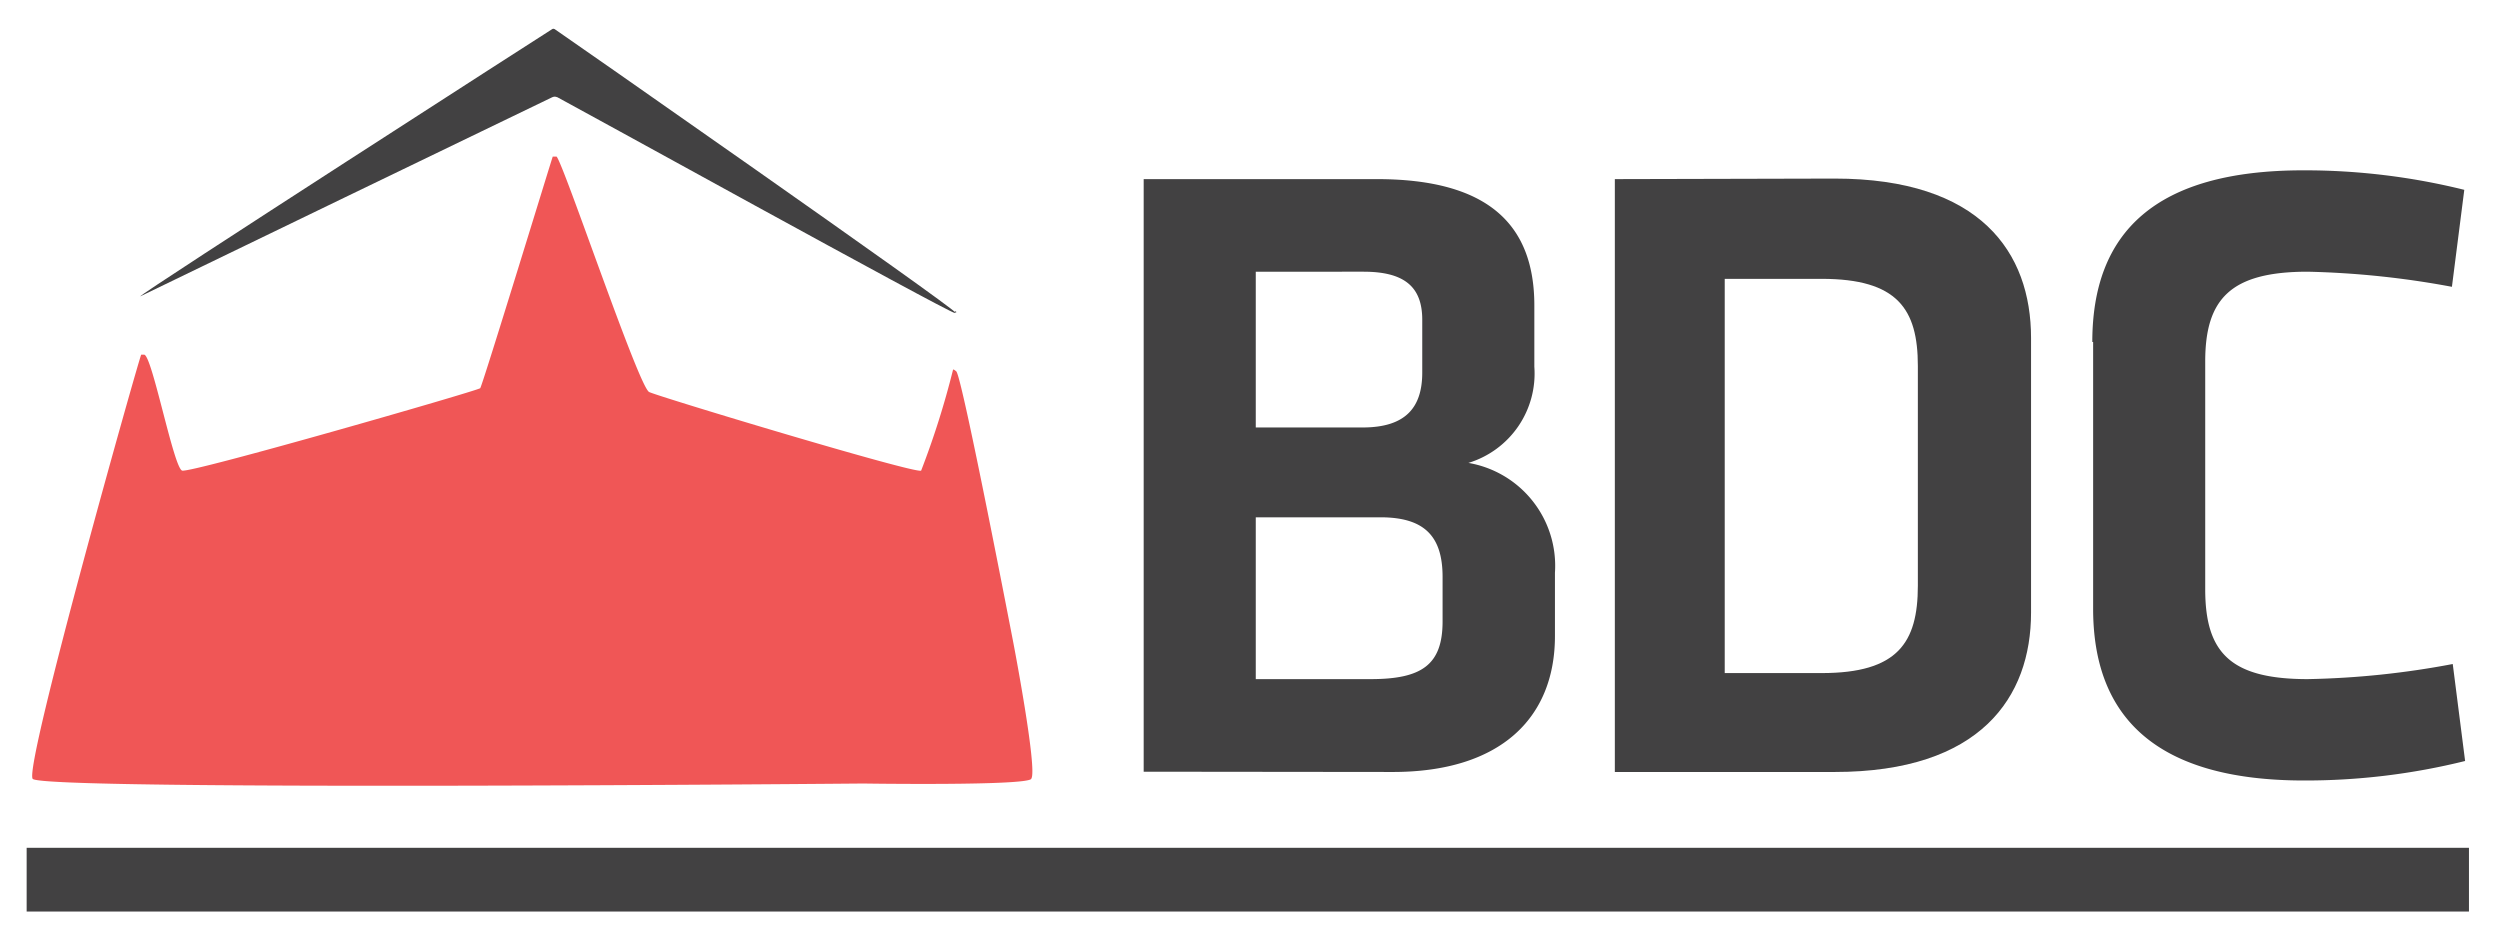
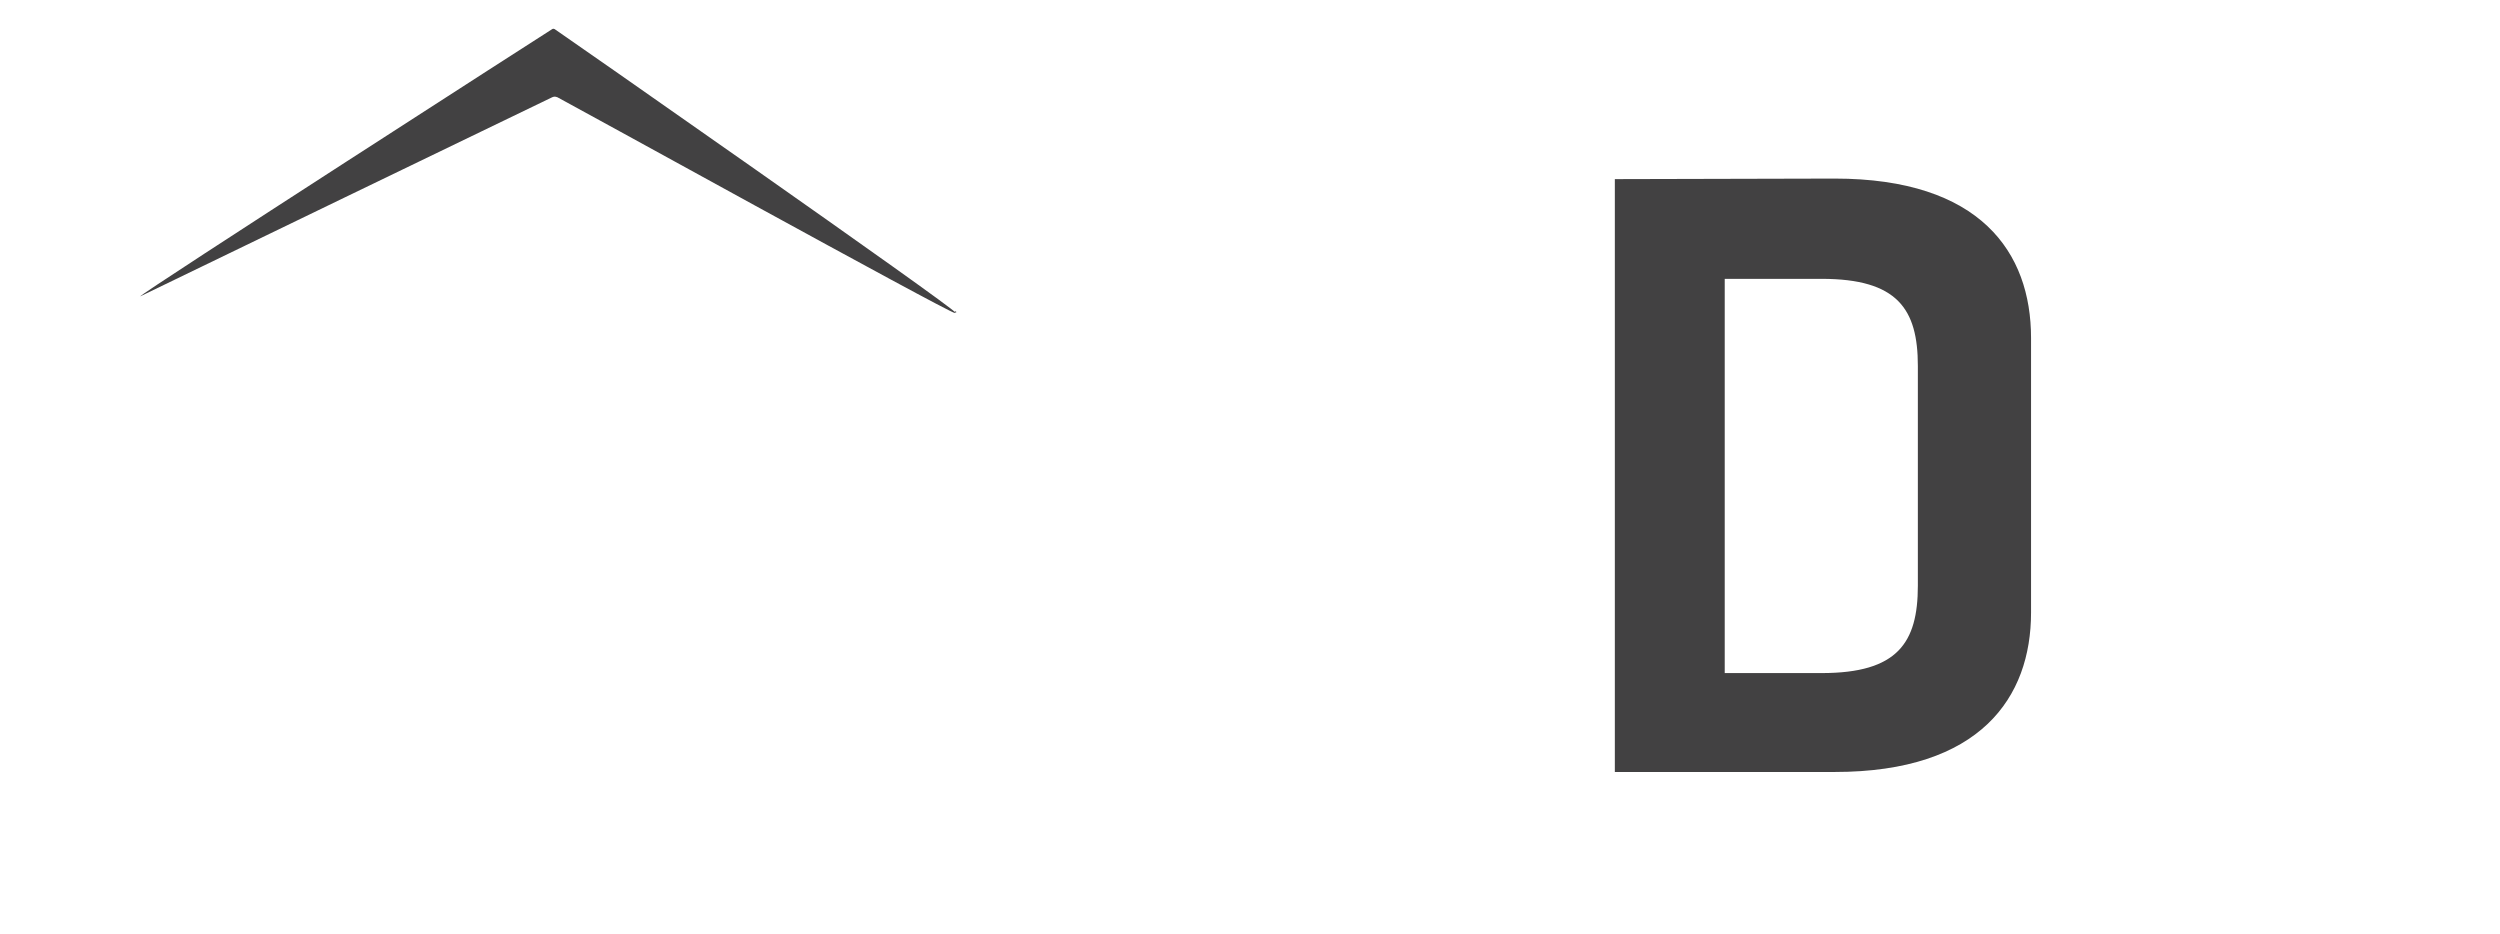
<svg xmlns="http://www.w3.org/2000/svg" viewBox="0 0 91 34" aria-label="company logo">
-   <polygon points="0.97 33.18 89.87 33.18 89.87 30.86 0.97 30.86 0.97 33.18" style="fill: rgb(66, 65, 66); fill-rule: evenodd;" />
-   <path d="M37.54,28.34c.23-.33-.65-4.92-.65-4.92s-1.86-9.67-2.08-9.9c0,0-.11-.1-.12-.06a30.77,30.77,0,0,1-1.16,3.67c-.17.14-9.52-2.68-9.9-2.86S20.53,6,20.26,5.7c0,0-.13,0-.14,0s-2.56,8.34-2.64,8.43-10.54,3.1-10.85,3-1.09-4.18-1.38-4.22c-.06,0-.07,0-.11,0s-4.28,15-3.95,15.44,30.23.17,30.23.17,5.94.09,6.12-.17" style="fill: rgb(240, 86, 86); fill-rule: evenodd;" />
  <path d="M34.78,11.38C34.73,11.2,20.25,1.09,20.19,1.06s-.08,0-.09,0-15,9.64-15,9.73,0,0,0,0,14.88-7.2,15-7.25.16,0,.19,0,14.32,7.89,14.46,7.85,0-.05,0-.08" style="fill: rgb(66, 65, 66); fill-rule: evenodd;" />
-   <path d="M52.51,21c0-1.46-.64-2.17-2.26-2.17H45.71v5.89h4.18c1.85,0,2.62-.51,2.62-2.1Zm-.74-9.36c0-1.2-.65-1.75-2.14-1.75H45.71v5.67H49.6c1.59,0,2.17-.75,2.17-2ZM41.63,28.09V6.52h8.49c4.08,0,5.73,1.68,5.73,4.6v2.23a3.4,3.4,0,0,1-2.4,3.5,3.8,3.8,0,0,1,3.15,4v2.3c0,3-2,4.95-5.9,4.95Z" style="fill: rgb(66, 65, 66); fill-rule: evenodd;" />
  <path d="M62.78,24.5h3.53c2.76,0,3.5-1.1,3.5-3.18v-8c0-2.07-.74-3.17-3.5-3.17H62.78Zm4-18c5.31,0,7.15,2.69,7.15,5.8v10c0,3.08-1.84,5.8-7.15,5.8h-8V6.52Z" style="fill: rgb(66, 65, 66); fill-rule: evenodd;" />
-   <path d="M76.16,12.45c0-4,2.3-6.25,7.68-6.25a24.12,24.12,0,0,1,5.86.71l-.45,3.53A32.24,32.24,0,0,0,84,9.89c-2.82,0-3.73,1-3.73,3.27v8.29c0,2.3.91,3.27,3.73,3.27a31.18,31.18,0,0,0,5.28-.55l.45,3.53a24.12,24.12,0,0,1-5.86.71c-5.38,0-7.68-2.3-7.68-6.25V12.45" style="fill: rgb(66, 65, 66); fill-rule: evenodd;" />
</svg>